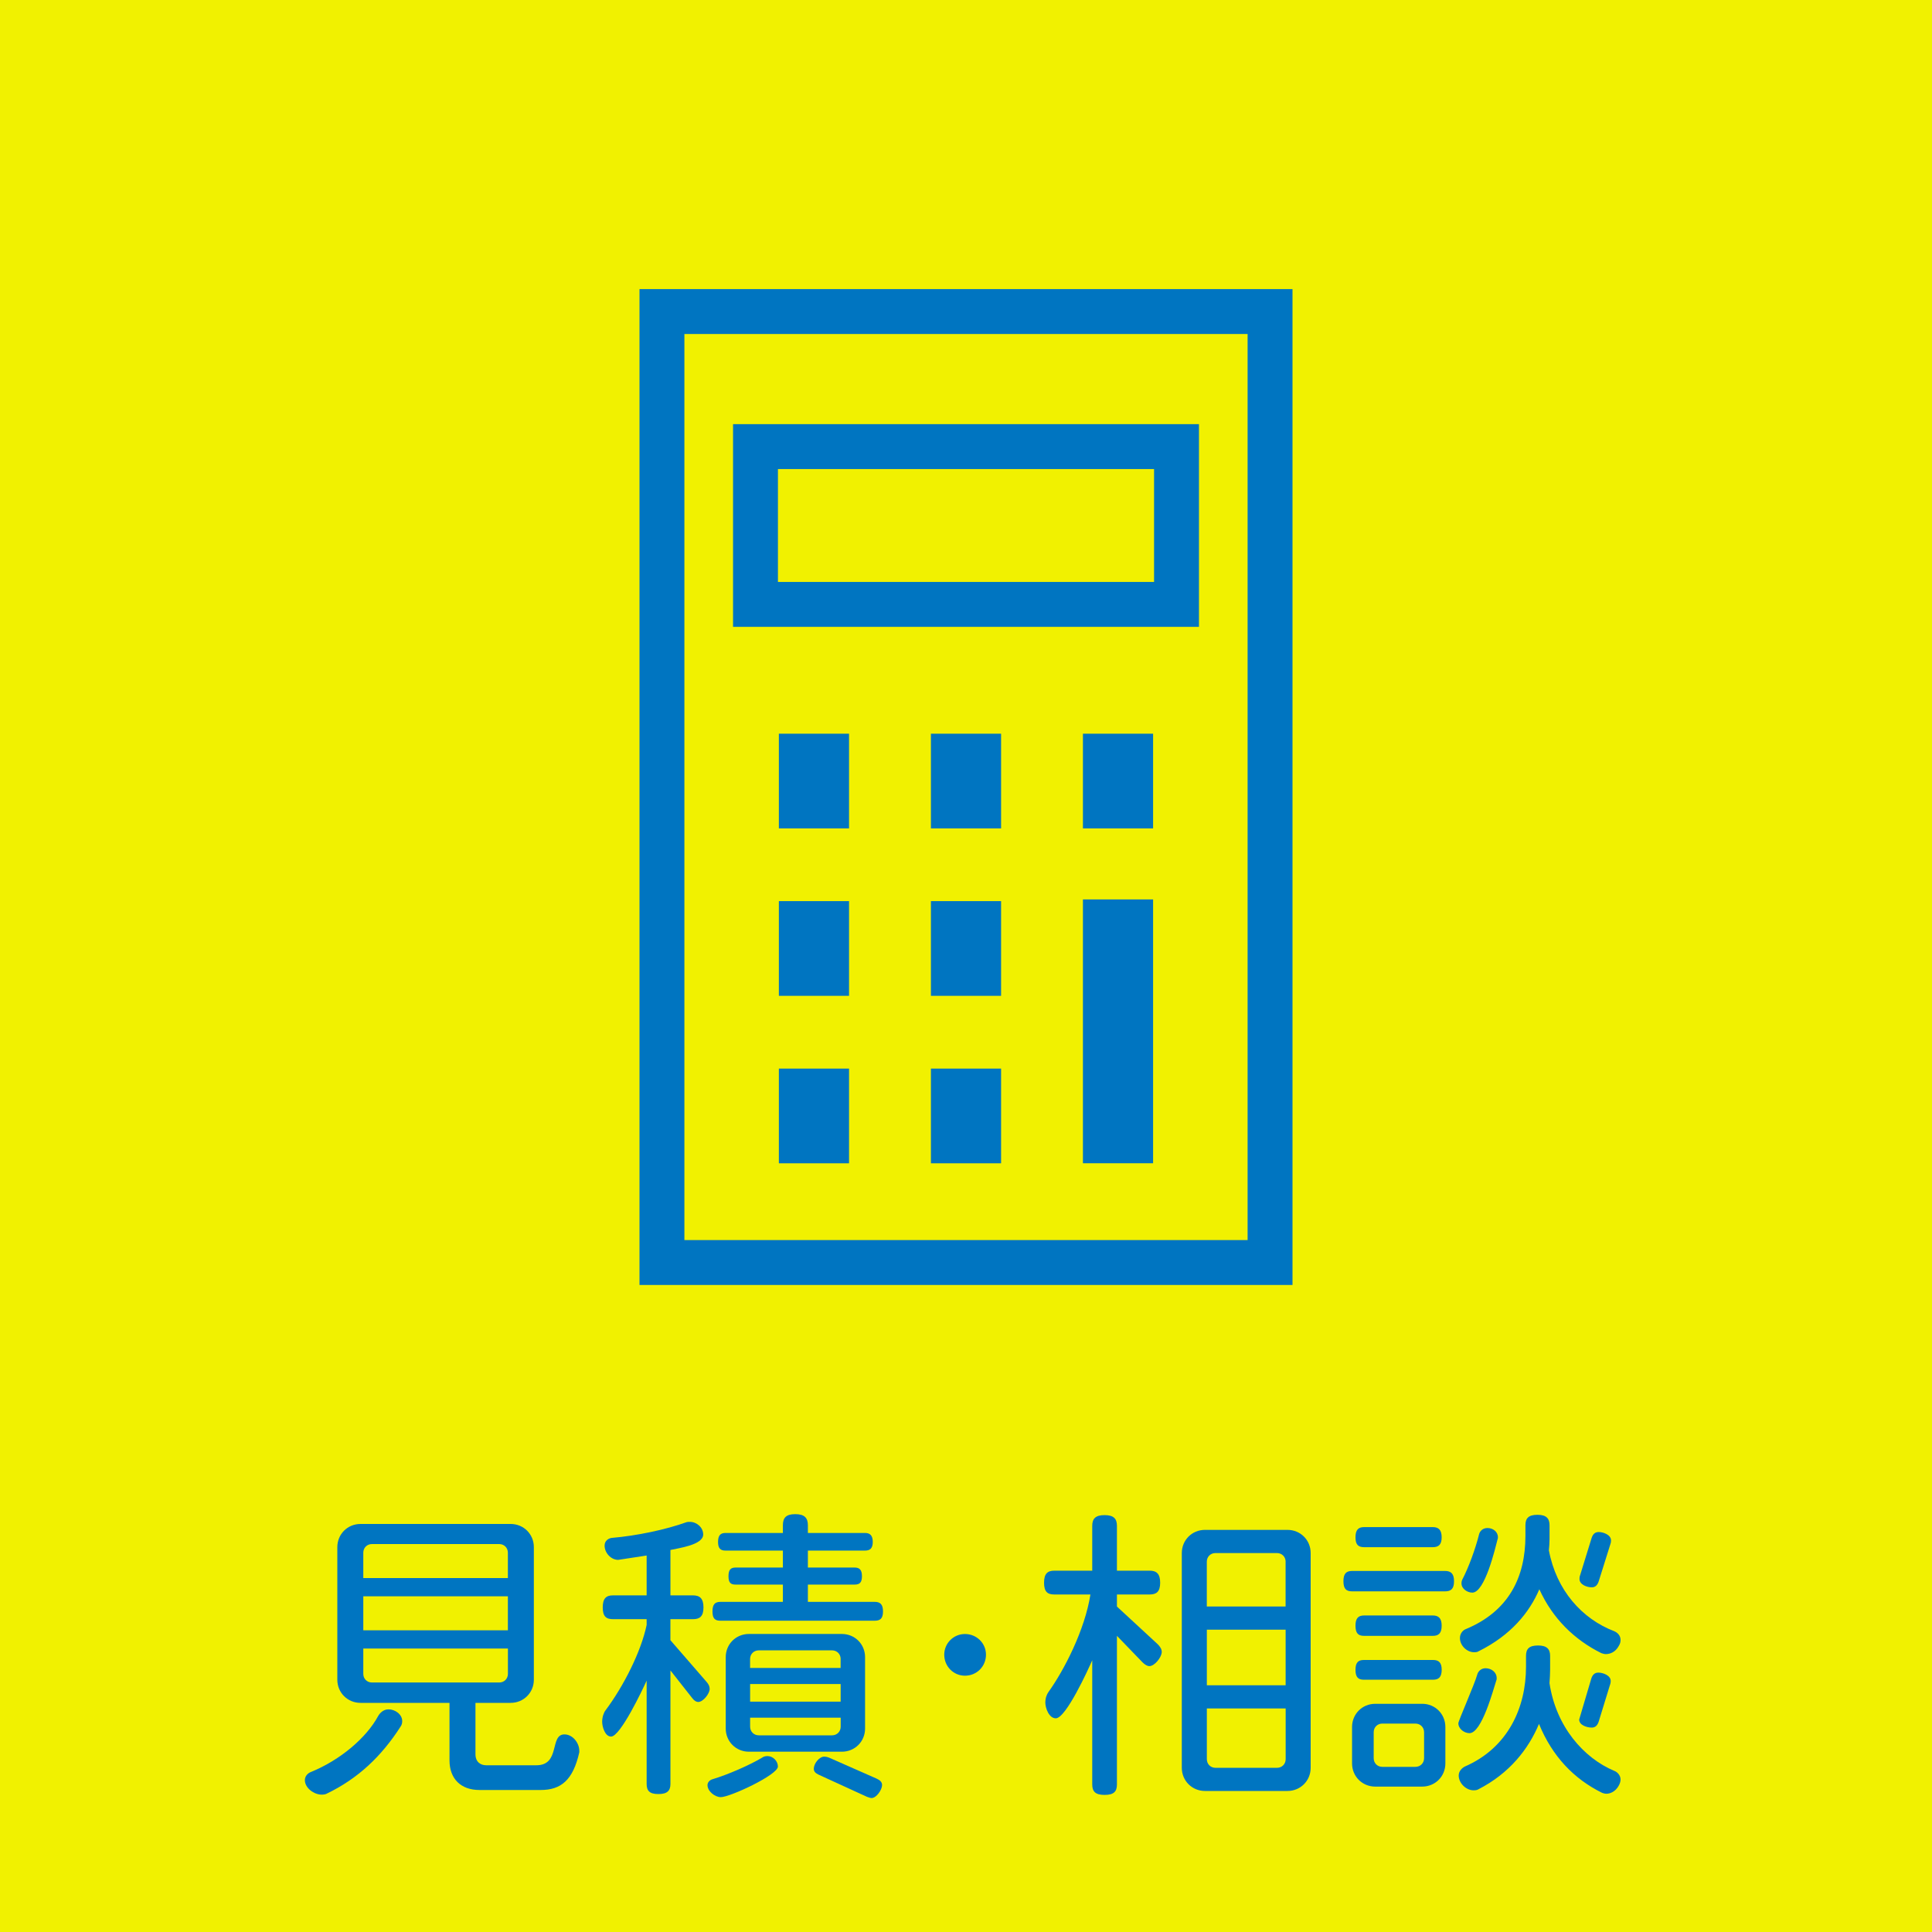
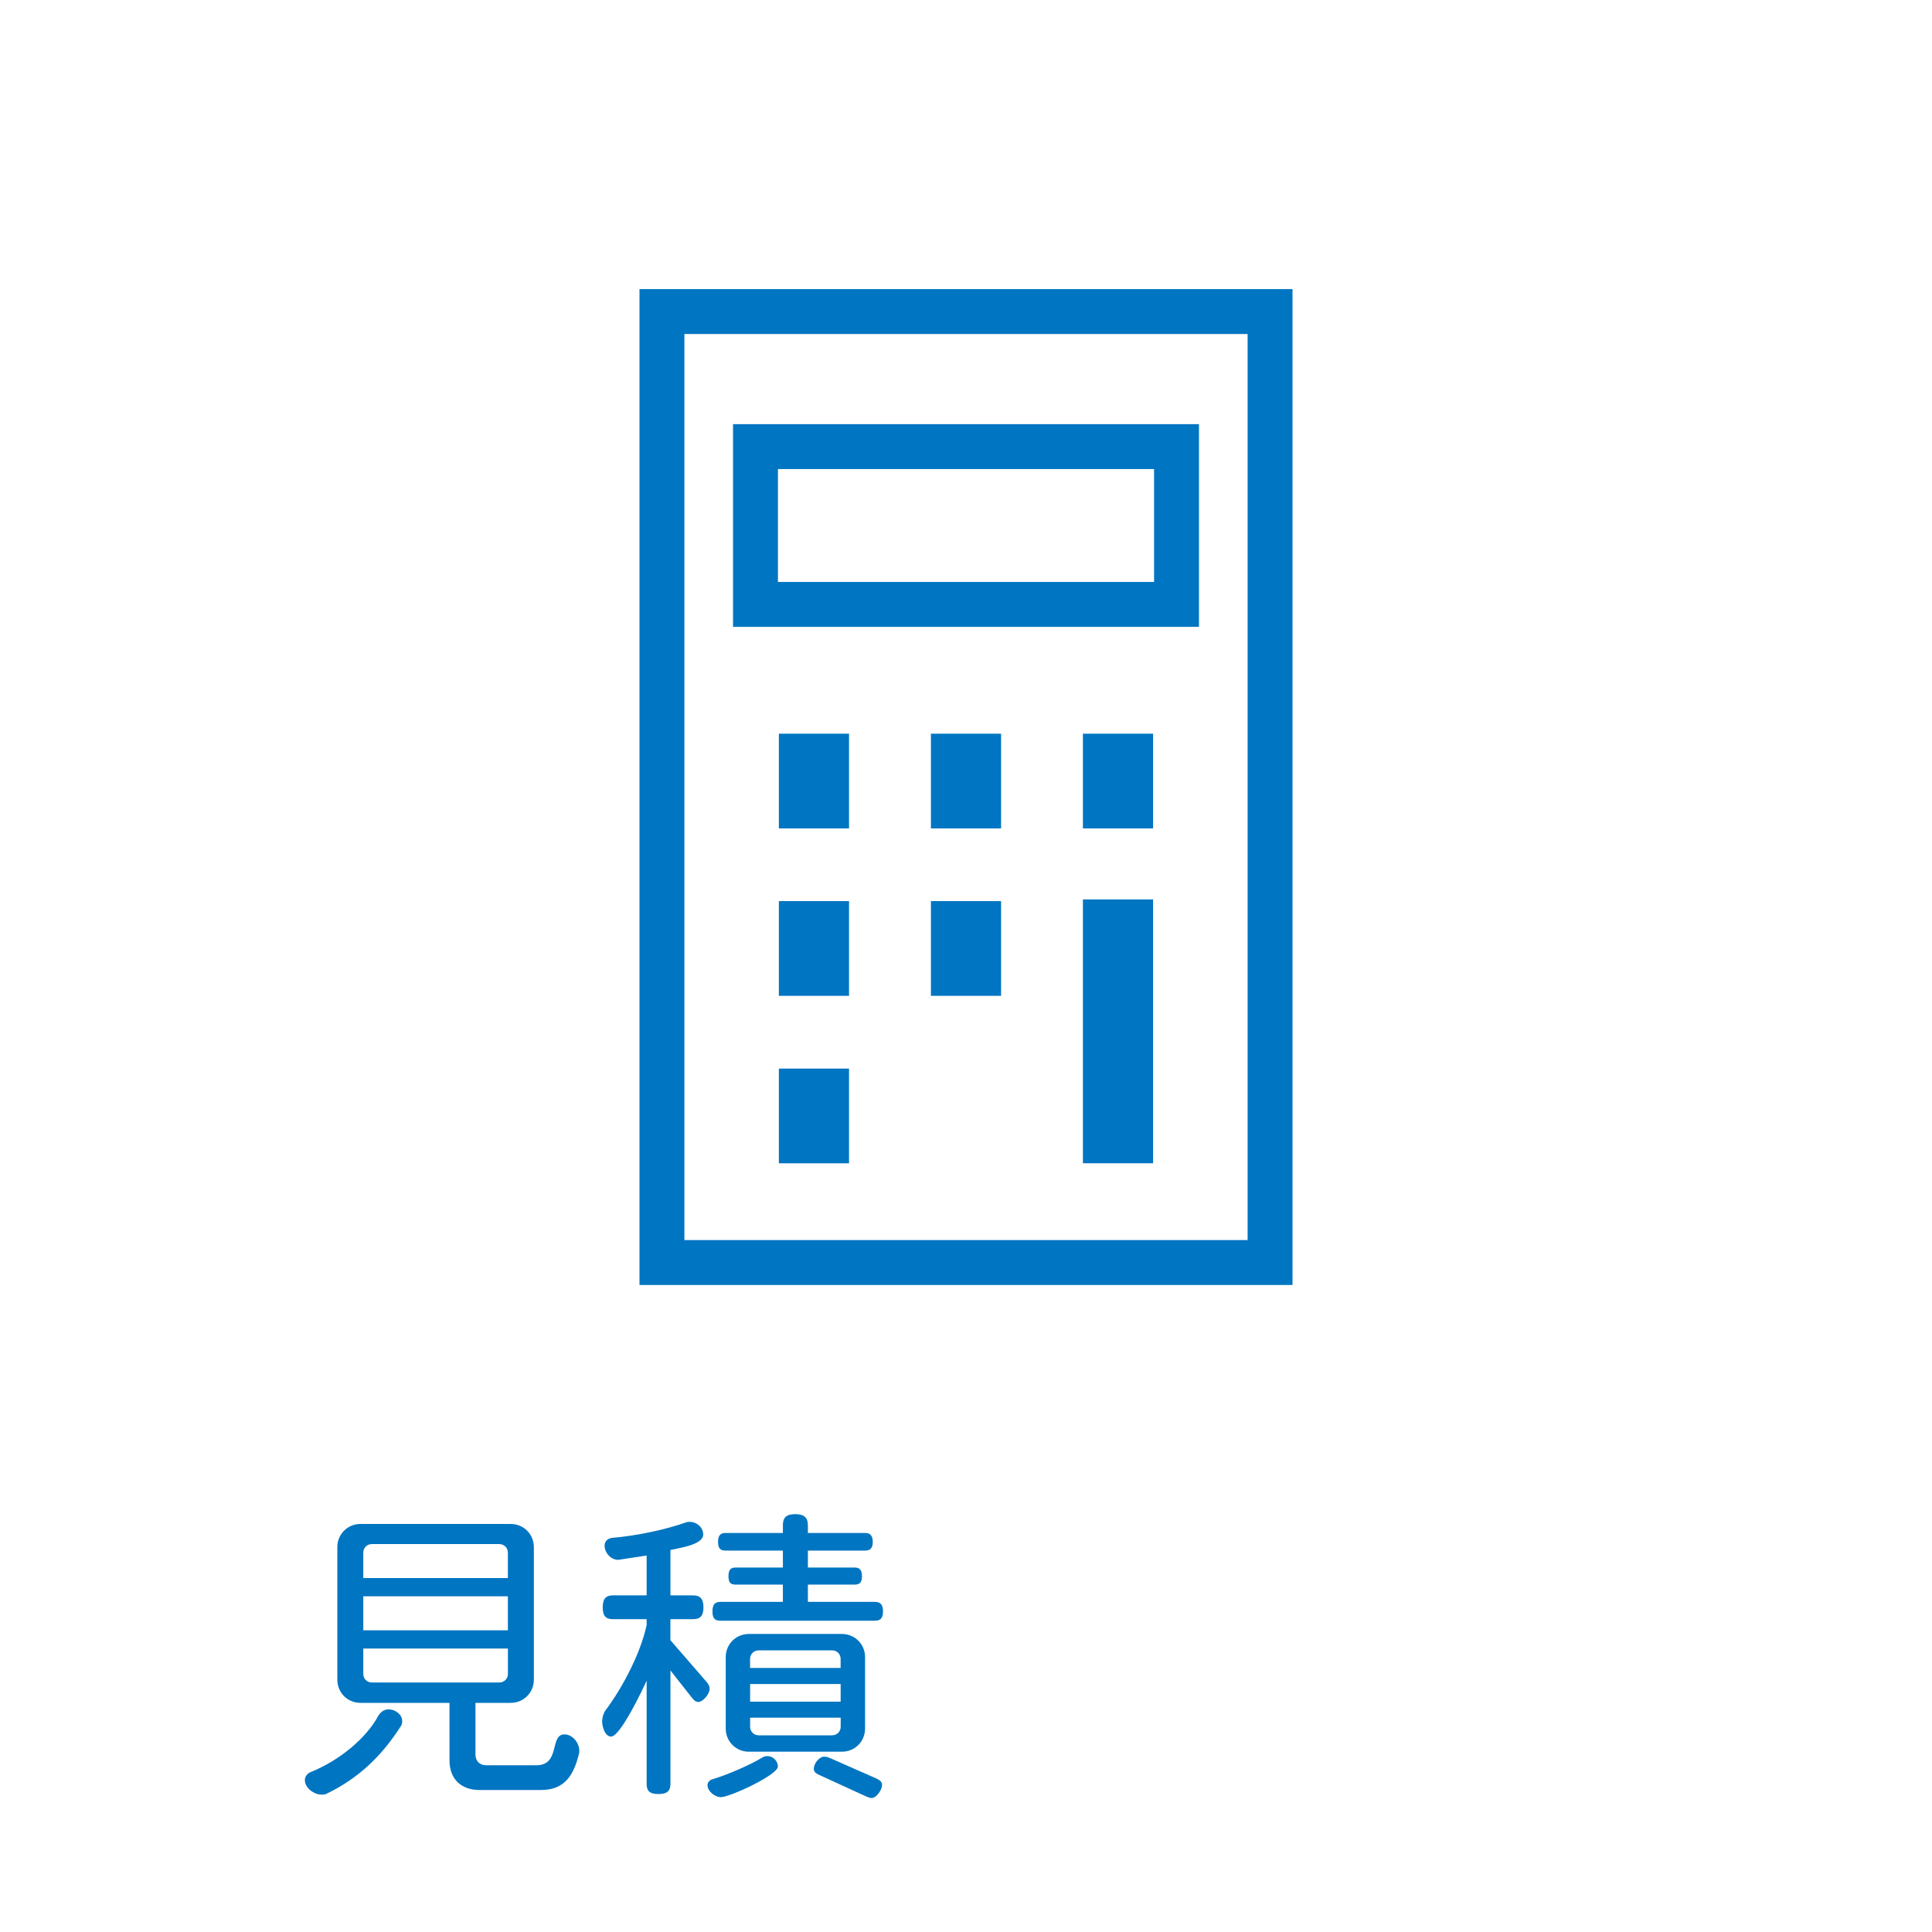
<svg xmlns="http://www.w3.org/2000/svg" version="1.1" x="0px" y="0px" width="50px" height="50px" viewBox="0 0 50 50" enable-background="new 0 0 50 50" xml:space="preserve">
  <g id="レイヤー_2">
</g>
  <g id="レイヤー_1">
-     <rect x="-2.321" y="-2.321" fill="#F1F100" width="54.643" height="54.643" />
    <g>
      <path fill="#0075C1" d="M10.37,44.679c-0.496,0.775-1.104,1.351-1.919,1.743c-0.032,0.016-0.072,0.023-0.128,0.023    c-0.192,0-0.433-0.168-0.433-0.376c0-0.111,0.088-0.184,0.152-0.208c0.768-0.312,1.439-0.887,1.743-1.447    c0.04-0.071,0.128-0.176,0.271-0.176c0.168,0,0.353,0.128,0.353,0.304C10.41,44.599,10.393,44.646,10.37,44.679z M13.992,46.325    h-1.584c-0.479,0-0.775-0.288-0.775-0.768V44.07H9.33c-0.336,0-0.6-0.264-0.6-0.6v-3.43c0-0.336,0.264-0.6,0.6-0.6h3.886    c0.336,0,0.6,0.264,0.6,0.6v3.43c0,0.336-0.264,0.6-0.6,0.6h-0.911v1.328c0,0.199,0.128,0.287,0.279,0.287h1.296    c0.632,0,0.336-0.799,0.728-0.799c0.216,0,0.384,0.224,0.384,0.423v0.04C14.831,46.069,14.519,46.325,13.992,46.325z     M13.144,40.184c0-0.128-0.097-0.224-0.225-0.224H9.626c-0.128,0-0.224,0.096-0.224,0.224v0.656h3.742V40.184z M13.144,41.312    H9.402v0.88h3.742V41.312z M13.144,42.664H9.402v0.655c0,0.128,0.096,0.224,0.224,0.224h3.294c0.128,0,0.225-0.096,0.225-0.224    V42.664z" />
      <path fill="#0075C1" d="M18.07,44.047c-0.048,0-0.104-0.032-0.152-0.096l-0.567-0.72v2.935c0,0.176-0.08,0.264-0.312,0.264    c-0.232,0-0.304-0.088-0.304-0.264v-2.671c-0.104,0.231-0.68,1.447-0.92,1.447c-0.16,0-0.231-0.256-0.231-0.384    s0.048-0.248,0.088-0.296c0.472-0.632,0.919-1.52,1.063-2.207v-0.151h-0.872c-0.176,0-0.264-0.072-0.264-0.304    c0-0.232,0.088-0.312,0.264-0.312h0.872v-1.031l-0.736,0.112c-0.191,0-0.352-0.185-0.352-0.368c0-0.136,0.112-0.191,0.184-0.2    c0.656-0.056,1.407-0.216,1.936-0.407c0.023-0.008,0.056-0.008,0.088-0.008c0.176,0,0.344,0.144,0.344,0.327    c0,0.272-0.647,0.353-0.848,0.4v1.175h0.584c0.176,0,0.271,0.08,0.271,0.312c0,0.231-0.096,0.304-0.271,0.304H17.35v0.544    l0.936,1.079c0.056,0.063,0.08,0.119,0.08,0.184C18.366,43.831,18.198,44.047,18.07,44.047z M18.654,46.51    c-0.152,0-0.344-0.152-0.344-0.312c0-0.08,0.071-0.136,0.128-0.151c0.399-0.12,0.951-0.36,1.287-0.56    c0.032-0.024,0.08-0.04,0.136-0.04c0.144,0,0.271,0.128,0.271,0.271C20.133,45.933,18.893,46.51,18.654,46.51z M22.636,41.944    h-3.99c-0.144,0-0.207-0.057-0.207-0.24s0.063-0.248,0.207-0.248h1.615v-0.447h-1.223c-0.128,0-0.185-0.048-0.185-0.216    s0.057-0.225,0.185-0.225h1.223v-0.439h-1.487c-0.128,0-0.191-0.056-0.191-0.224s0.063-0.232,0.191-0.232h1.487v-0.199    c0-0.192,0.08-0.288,0.32-0.288c0.239,0,0.327,0.096,0.327,0.288v0.199h1.479c0.128,0,0.2,0.064,0.2,0.232s-0.072,0.224-0.2,0.224    h-1.479v0.439h1.208c0.128,0,0.191,0.057,0.191,0.225s-0.063,0.216-0.191,0.216h-1.208v0.447h1.728    c0.144,0,0.216,0.064,0.216,0.248S22.779,41.944,22.636,41.944z M21.788,45.334h-2.406c-0.336,0-0.6-0.264-0.6-0.6v-1.847    c0-0.336,0.264-0.6,0.6-0.6h2.406c0.336,0,0.6,0.264,0.6,0.6v1.847C22.388,45.07,22.124,45.334,21.788,45.334z M21.756,42.935    c0-0.128-0.096-0.224-0.224-0.224h-1.895c-0.128,0-0.225,0.096-0.225,0.224v0.231h2.343V42.935z M21.756,43.583h-2.343v0.456    h2.343V43.583z M21.756,44.454h-2.343v0.232c0,0.128,0.097,0.224,0.225,0.224h1.895c0.128,0,0.224-0.096,0.224-0.224V44.454z     M22.556,46.533c-0.032,0-0.072-0.016-0.12-0.032l-1.255-0.575c-0.08-0.04-0.12-0.08-0.12-0.152c0-0.128,0.136-0.312,0.271-0.312    c0.04,0,0.08,0.008,0.12,0.024l1.231,0.543c0.088,0.04,0.145,0.088,0.145,0.168C22.828,46.317,22.683,46.533,22.556,46.533z" />
-       <path fill="#0075C1" d="M24.973,43.367c-0.296,0-0.536-0.24-0.536-0.544c0-0.296,0.24-0.535,0.536-0.535    c0.304,0,0.544,0.239,0.544,0.535C25.517,43.127,25.277,43.367,24.973,43.367z" />
-       <path fill="#0075C1" d="M29.746,43.119c-0.056,0-0.12-0.04-0.176-0.096l-0.664-0.688v3.846c0,0.184-0.08,0.271-0.319,0.271    c-0.24,0-0.32-0.088-0.32-0.271v-3.214c-0.104,0.239-0.68,1.503-0.943,1.503c-0.176,0-0.271-0.264-0.271-0.408    c0-0.12,0.04-0.216,0.08-0.271c0.407-0.568,0.943-1.607,1.087-2.526h-0.936c-0.176,0-0.264-0.072-0.264-0.304    c0-0.232,0.088-0.312,0.264-0.312h0.983v-1.159c0-0.184,0.08-0.279,0.32-0.279c0.239,0,0.319,0.096,0.319,0.279v1.159h0.848    c0.176,0,0.271,0.08,0.271,0.312c0,0.231-0.096,0.304-0.271,0.304h-0.848v0.312l1.056,0.976c0.063,0.063,0.104,0.128,0.104,0.2    C30.065,42.888,29.882,43.119,29.746,43.119z M33.32,46.35h-2.135c-0.336,0-0.6-0.264-0.6-0.6v-5.557c0-0.336,0.264-0.6,0.6-0.6    h2.135c0.336,0,0.6,0.264,0.6,0.6v5.557C33.92,46.086,33.656,46.35,33.32,46.35z M33.272,40.417c0-0.128-0.097-0.224-0.225-0.224    h-1.591c-0.128,0-0.224,0.096-0.224,0.224v1.159h2.039V40.417z M33.272,42.176h-2.039v1.439h2.039V42.176z M33.272,44.215h-2.039    v1.311c0,0.129,0.096,0.225,0.224,0.225h1.591c0.128,0,0.225-0.096,0.225-0.225V44.215z" />
-       <path fill="#0075C1" d="M37.398,41.184h-2.406c-0.152,0-0.224-0.064-0.224-0.264c0-0.192,0.071-0.264,0.224-0.264h2.406    c0.152,0,0.232,0.071,0.232,0.264C37.631,41.12,37.551,41.184,37.398,41.184z M36.806,46.237h-1.215c-0.336,0-0.6-0.264-0.6-0.6    v-0.943c0-0.336,0.264-0.6,0.6-0.6h1.215c0.336,0,0.6,0.264,0.6,0.6v0.943C37.406,45.974,37.142,46.237,36.806,46.237z     M37.079,40.041h-1.775c-0.151,0-0.224-0.063-0.224-0.256c0-0.191,0.072-0.264,0.224-0.264h1.775c0.151,0,0.231,0.072,0.231,0.264    C37.31,39.977,37.23,40.041,37.079,40.041z M37.079,42.336h-1.775c-0.151,0-0.224-0.064-0.224-0.264    c0-0.192,0.072-0.264,0.224-0.264h1.775c0.151,0,0.231,0.071,0.231,0.264C37.31,42.271,37.23,42.336,37.079,42.336z     M37.087,43.471h-1.791c-0.144,0-0.216-0.063-0.216-0.256c0-0.191,0.072-0.255,0.216-0.255h1.791c0.144,0,0.224,0.063,0.224,0.255    C37.31,43.407,37.23,43.471,37.087,43.471z M36.855,44.83c0-0.128-0.097-0.224-0.225-0.224h-0.855    c-0.128,0-0.224,0.096-0.224,0.224v0.672c0,0.128,0.096,0.224,0.224,0.224h0.855c0.128,0,0.225-0.096,0.225-0.224V44.83z     M38.725,43.487c-0.079,0.239-0.375,1.367-0.695,1.367c-0.136,0-0.288-0.112-0.288-0.256c0-0.064,0.416-1,0.488-1.256    c0.016-0.071,0.088-0.168,0.216-0.168c0.144,0,0.288,0.097,0.288,0.256C38.734,43.447,38.734,43.471,38.725,43.487z     M41.892,46.214c-0.088,0.159-0.225,0.208-0.32,0.208c-0.048,0-0.088-0.017-0.111-0.024c-0.729-0.36-1.288-0.943-1.632-1.783    c-0.271,0.647-0.759,1.279-1.575,1.695c-0.023,0.016-0.071,0.023-0.119,0.023c-0.192,0-0.384-0.184-0.384-0.384    c0-0.119,0.096-0.199,0.159-0.231c1.12-0.487,1.583-1.527,1.583-2.582v-0.28c0-0.176,0.072-0.271,0.312-0.271    c0.231,0,0.312,0.096,0.312,0.271v0.352c0,0.112-0.008,0.232-0.016,0.352c0.168,1.12,0.879,1.936,1.679,2.271    c0.064,0.023,0.16,0.104,0.16,0.224C41.94,46.101,41.924,46.157,41.892,46.214z M41.892,42.6c-0.088,0.16-0.225,0.208-0.336,0.208    c-0.04,0-0.08-0.016-0.112-0.024c-0.695-0.344-1.263-0.896-1.606-1.654c-0.256,0.6-0.736,1.191-1.575,1.606    c-0.024,0.017-0.064,0.024-0.112,0.024c-0.192,0-0.368-0.176-0.368-0.368c0-0.128,0.088-0.208,0.152-0.231    c1.119-0.464,1.543-1.352,1.543-2.415v-0.271c0-0.176,0.072-0.272,0.312-0.272c0.232,0,0.312,0.097,0.312,0.272v0.359    c0,0.096-0.008,0.192-0.017,0.288c0.192,1.031,0.855,1.775,1.695,2.095c0.072,0.032,0.16,0.104,0.16,0.224    C41.94,42.487,41.932,42.536,41.892,42.6z M38.758,39.833c-0.063,0.24-0.328,1.384-0.655,1.384c-0.128,0-0.28-0.097-0.28-0.24    c0-0.04,0.008-0.072,0.024-0.104c0.16-0.305,0.336-0.784,0.432-1.168c0.016-0.063,0.08-0.16,0.216-0.16s0.271,0.089,0.271,0.24    C38.765,39.801,38.765,39.817,38.758,39.833z M41.668,43.599l-0.295,0.96c-0.032,0.096-0.089,0.151-0.177,0.151    c-0.128,0-0.327-0.063-0.327-0.208l0.312-1.055c0.032-0.104,0.088-0.16,0.184-0.16c0.12,0,0.32,0.072,0.32,0.216    C41.684,43.527,41.684,43.558,41.668,43.599z M41.677,39.961l-0.304,0.968c-0.032,0.096-0.089,0.151-0.177,0.151    c-0.128,0-0.319-0.071-0.319-0.216c0-0.023,0-0.056,0.016-0.096l0.296-0.959c0.032-0.104,0.088-0.16,0.185-0.16    c0.119,0,0.319,0.072,0.319,0.216C41.692,39.89,41.692,39.921,41.677,39.961z" />
    </g>
    <g>
      <rect x="17.131" y="8.063" fill="none" stroke="#0075C1" stroke-width="1.162" stroke-miterlimit="10" width="15.738" height="24.611" />
      <rect x="19.552" y="11.558" fill="none" stroke="#0075C1" stroke-width="1.162" stroke-miterlimit="10" width="10.896" height="4.084" />
      <rect x="20.157" y="18.988" fill="#0075C1" width="1.816" height="2.451" />
      <rect x="24.092" y="18.988" fill="#0075C1" width="1.816" height="2.451" />
      <rect x="28.026" y="18.988" fill="#0075C1" width="1.816" height="2.451" />
      <rect x="20.157" y="23.321" fill="#0075C1" width="1.816" height="2.451" />
      <rect x="24.092" y="23.321" fill="#0075C1" width="1.816" height="2.451" />
      <rect x="20.157" y="27.655" fill="#0075C1" width="1.816" height="2.451" />
-       <rect x="24.092" y="27.655" fill="#0075C1" width="1.816" height="2.451" />
      <rect x="28.026" y="23.277" fill="#0075C1" width="1.816" height="6.828" />
    </g>
  </g>
</svg>